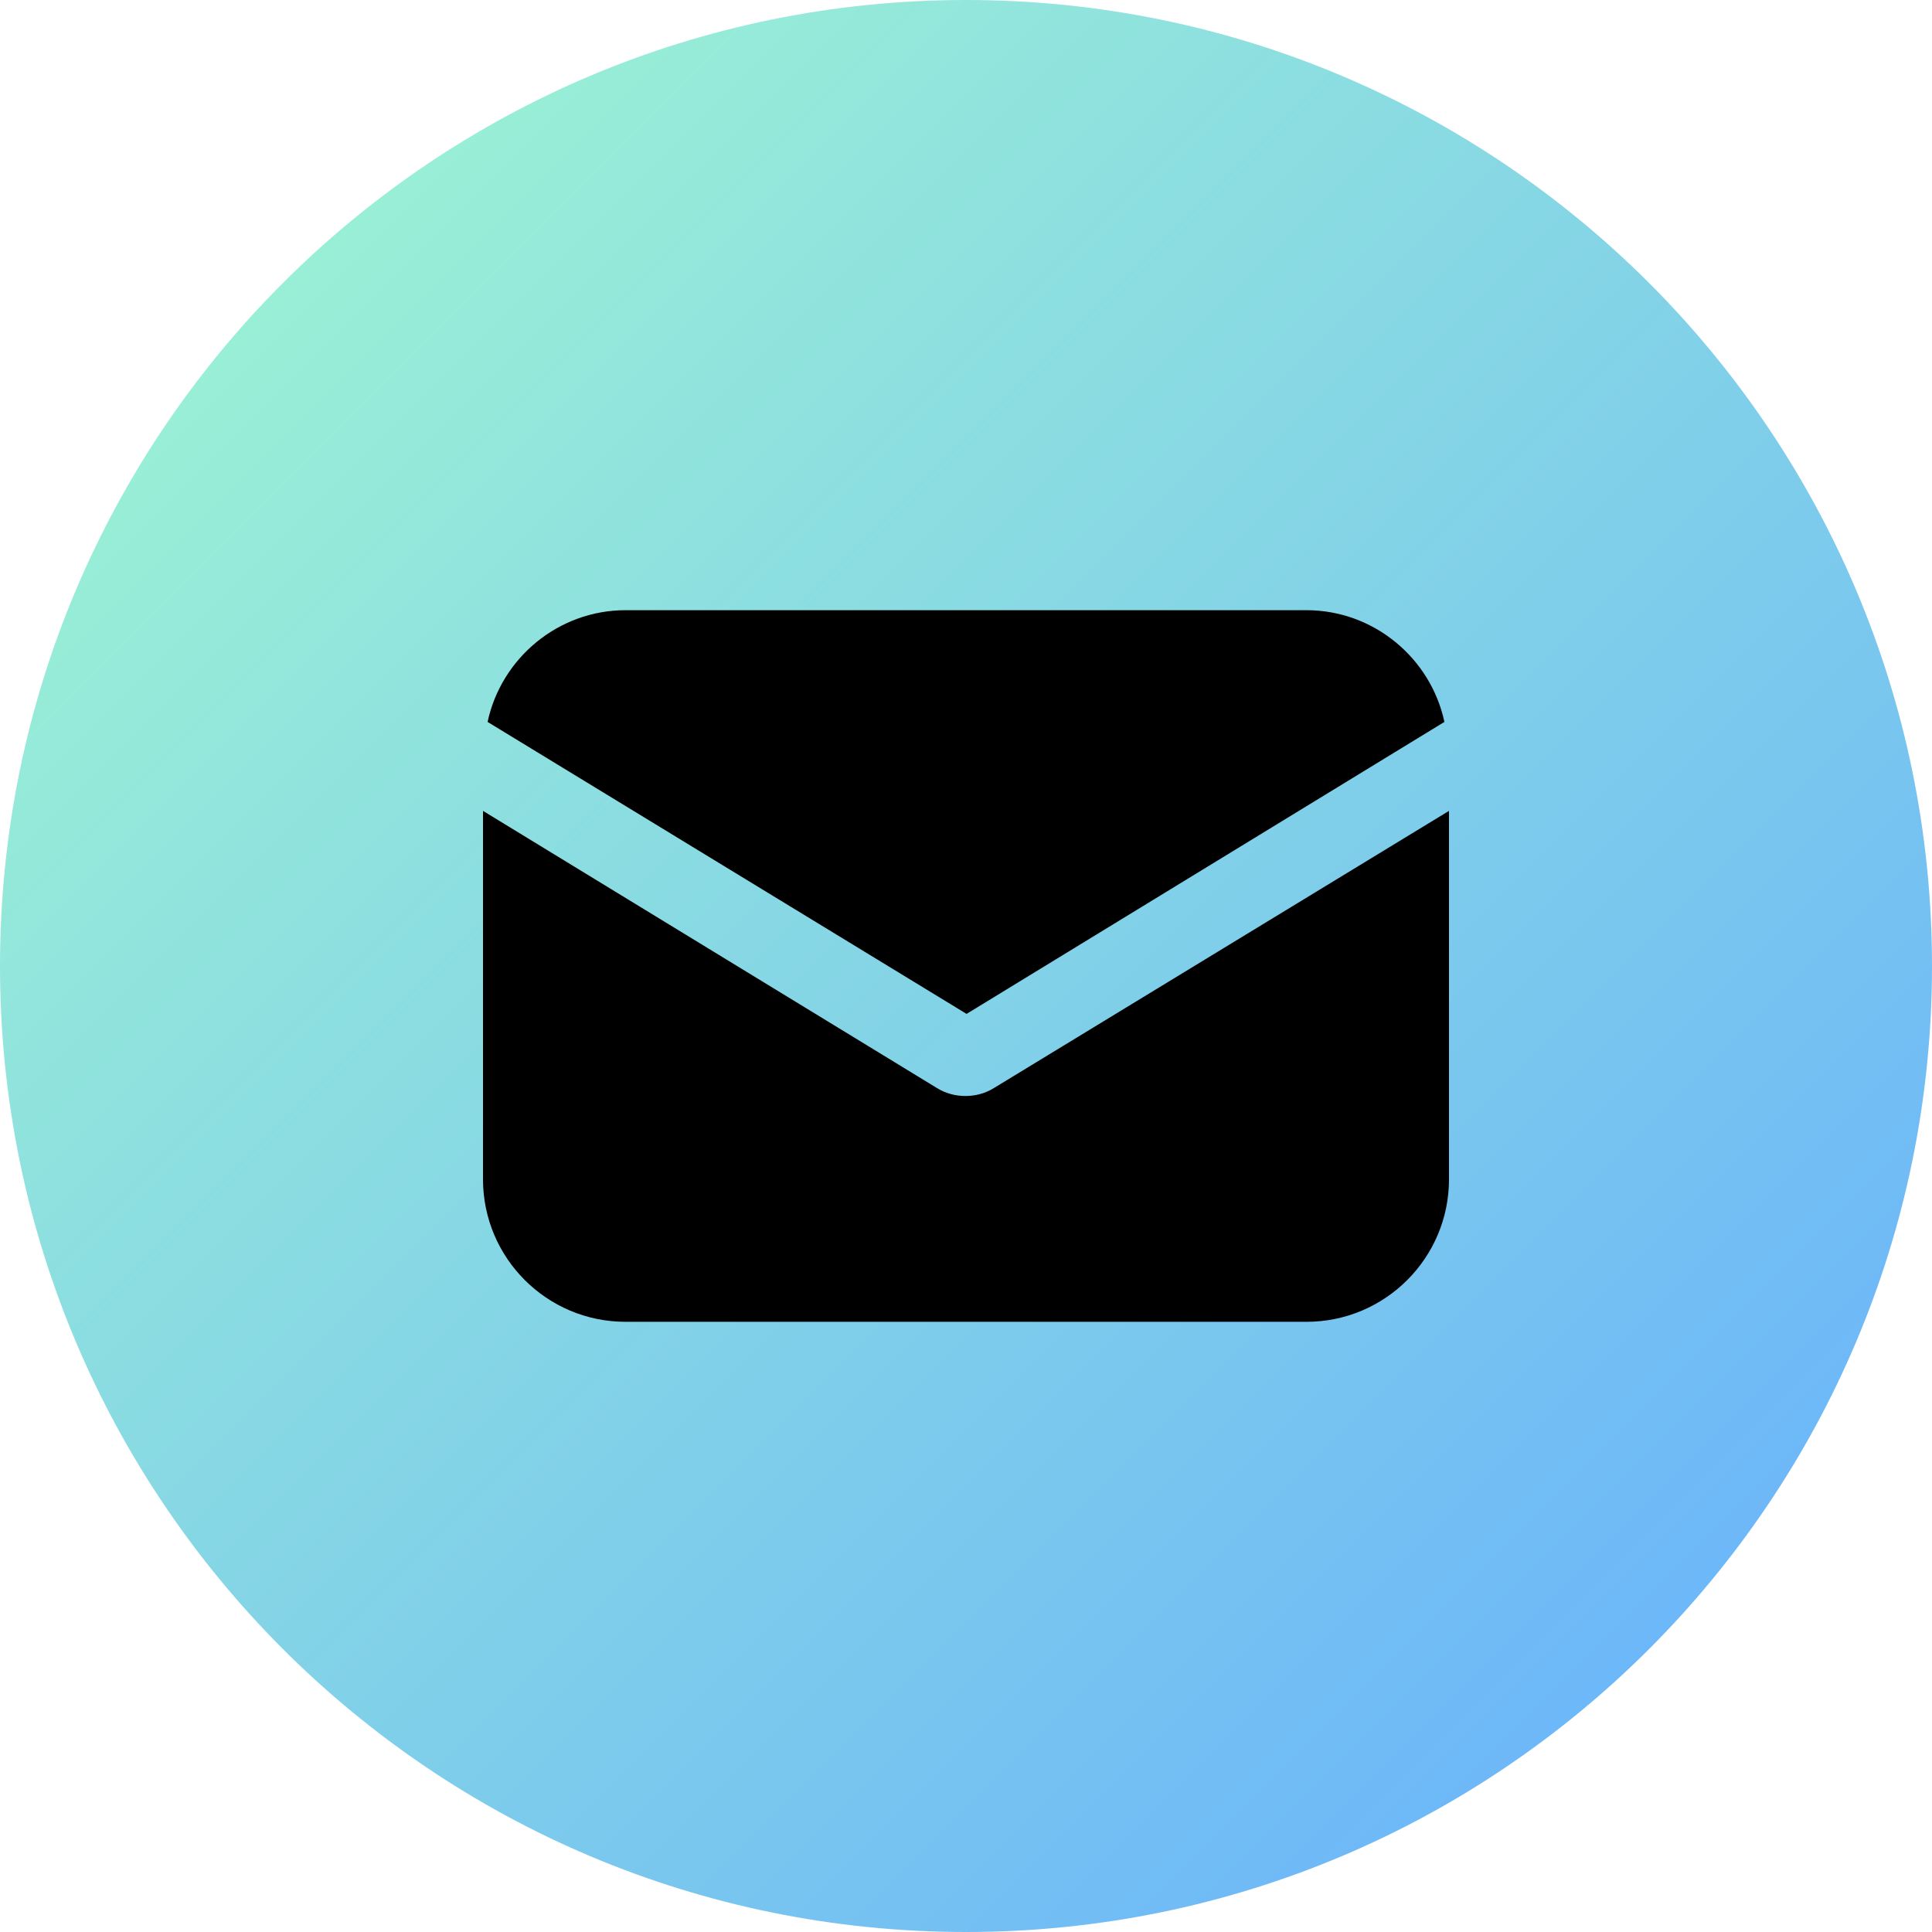
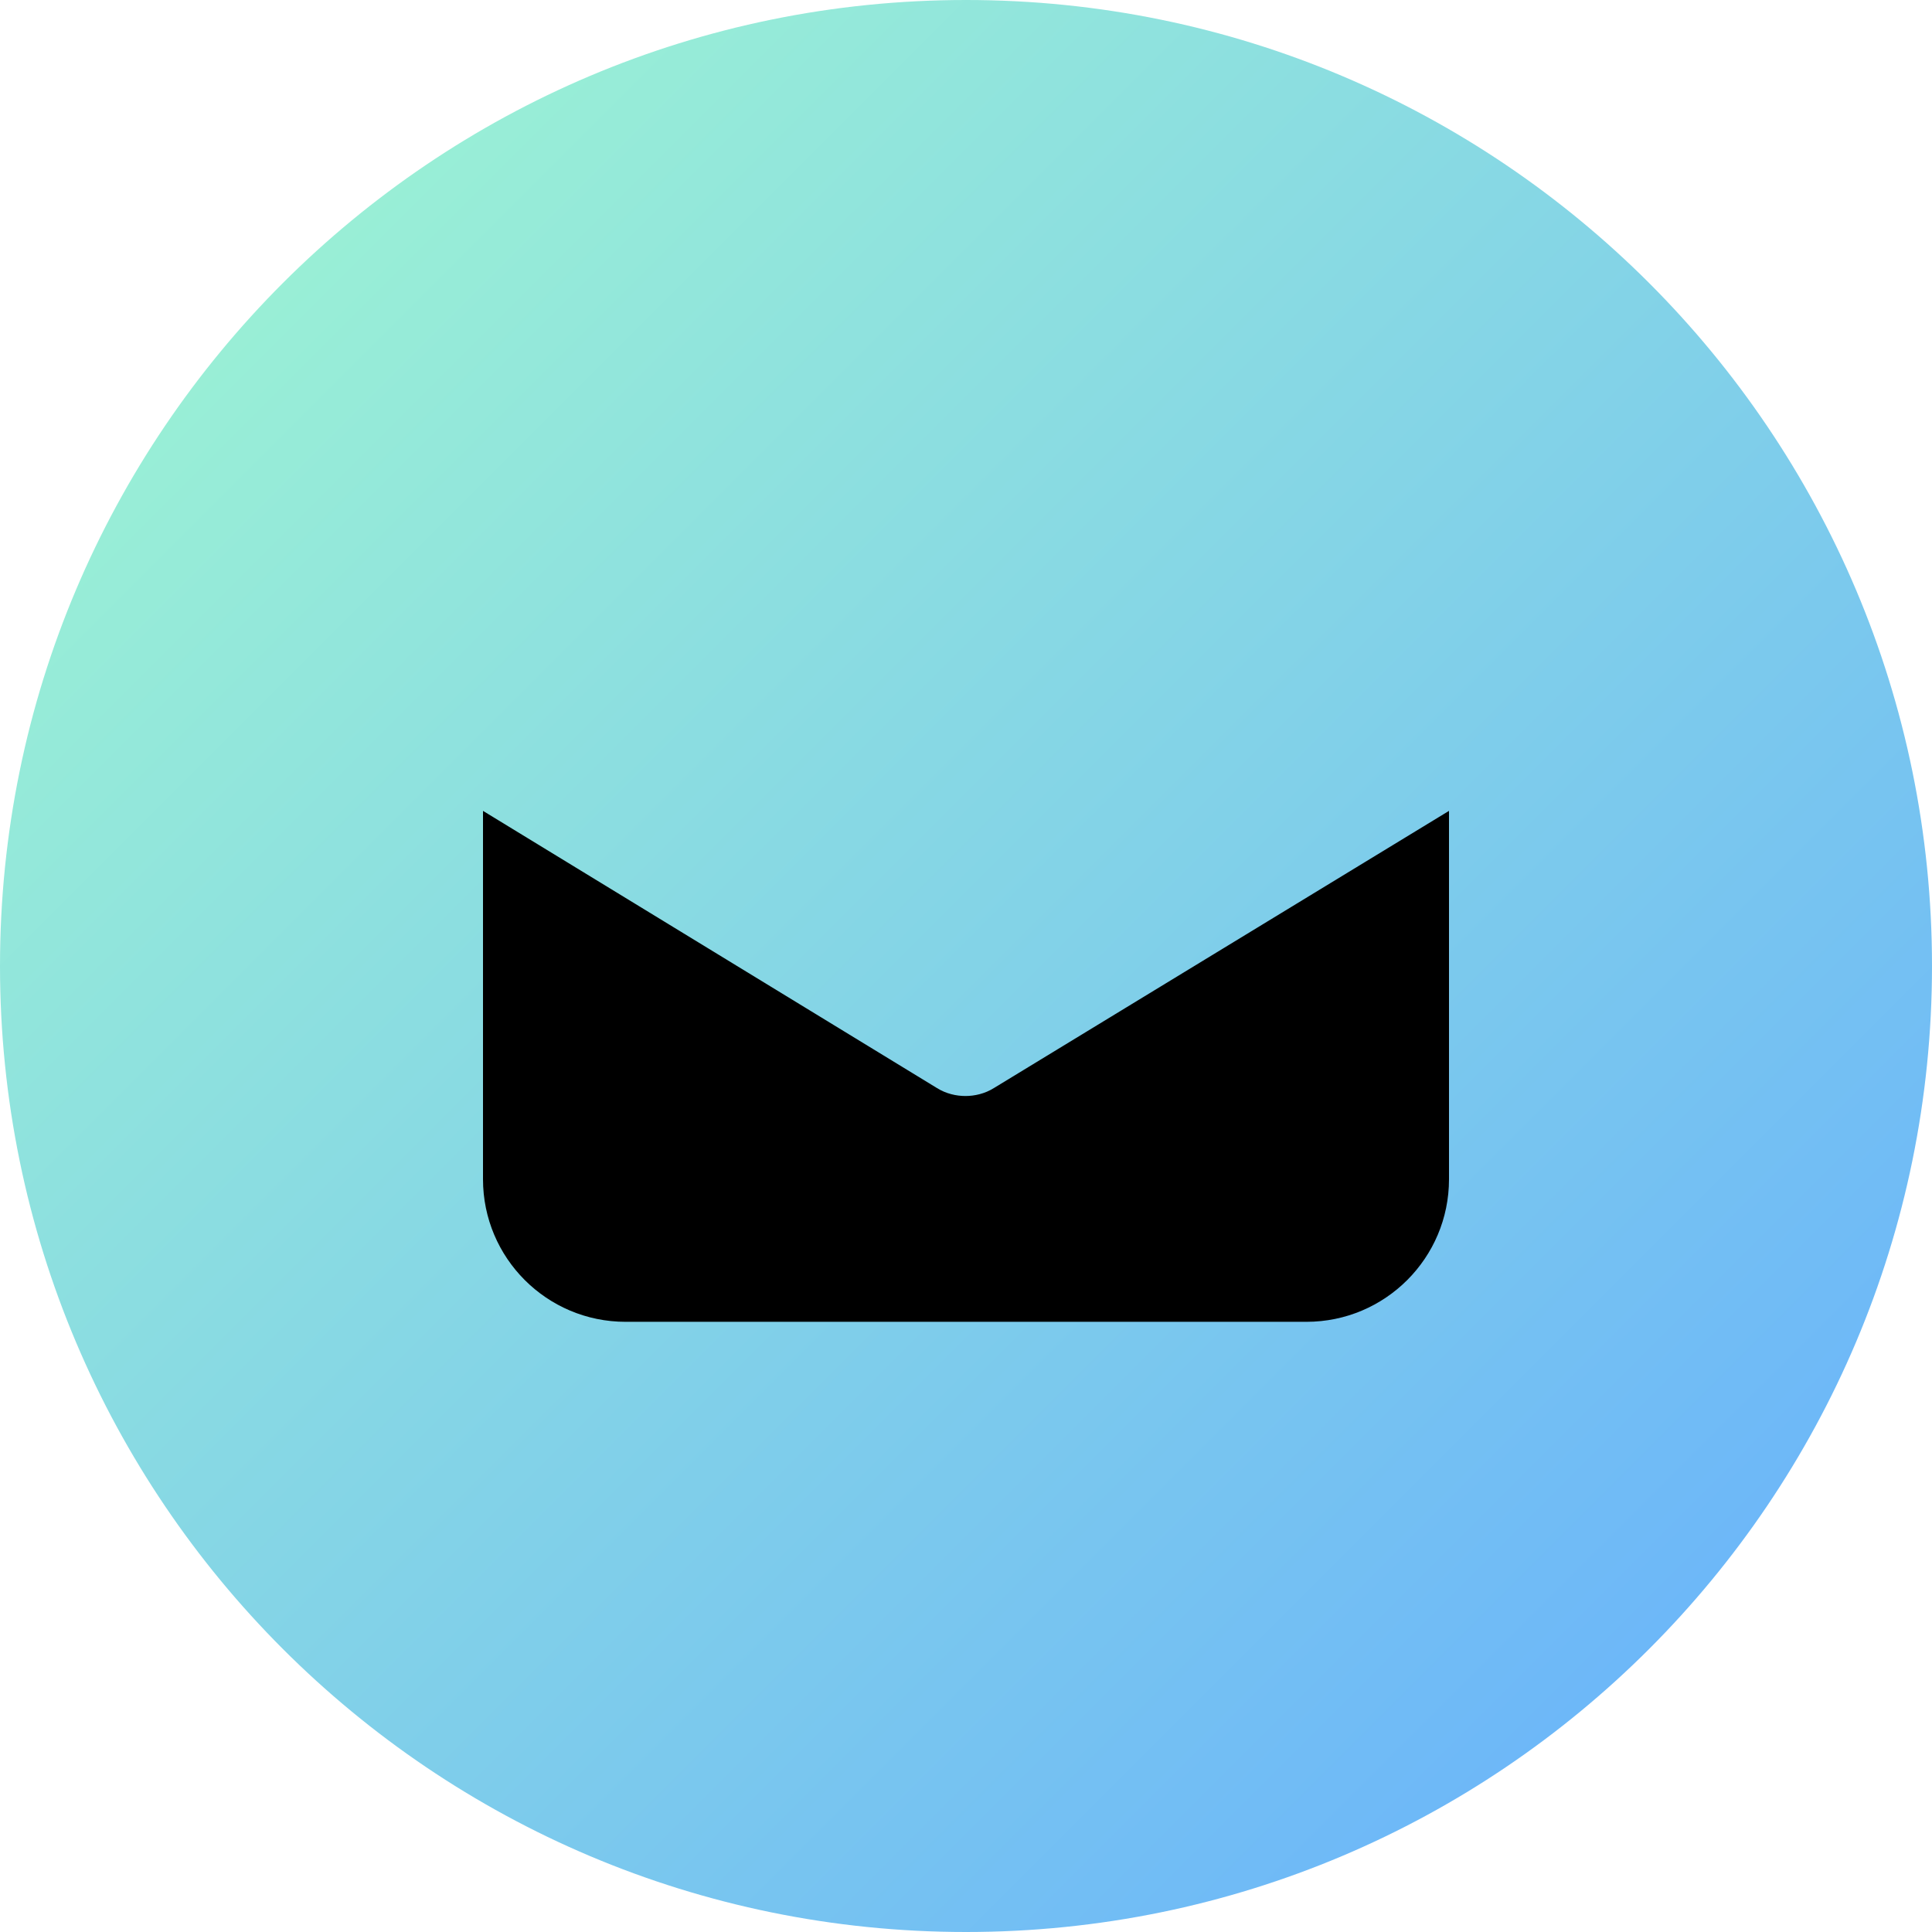
<svg xmlns="http://www.w3.org/2000/svg" width="24" height="24" viewBox="0 0 24 24" fill="none">
  <path d="M0 12C0 5.373 5.373 0 12 0V0C18.627 0 24 5.373 24 12V12C24 18.627 18.627 24 12 24V24C5.373 24 0 18.627 0 12V12Z" fill="url(#paint0_linear)" />
  <path d="M12.347 13.516C12.234 13.587 12.106 13.615 11.993 13.615C11.88 13.615 11.752 13.587 11.639 13.516L6 10.073V14.649C6 15.627 6.793 16.42 7.771 16.42H16.229C17.207 16.42 18 15.627 18 14.649V10.073L12.347 13.516Z" fill="black" />
-   <path d="M16.229 7.58H7.771C6.935 7.58 6.227 8.175 6.057 8.968L12.007 12.595L17.943 8.968C17.773 8.175 17.065 7.58 16.229 7.58Z" fill="black" />
  <defs>
    <linearGradient id="paint0_linear" x1="0" y1="0" x2="24" y2="24" gradientUnits="userSpaceOnUse">
      <stop stop-color="#A2FACF" />
      <stop offset="1" stop-color="#64ACFF" />
    </linearGradient>
  </defs>
</svg>